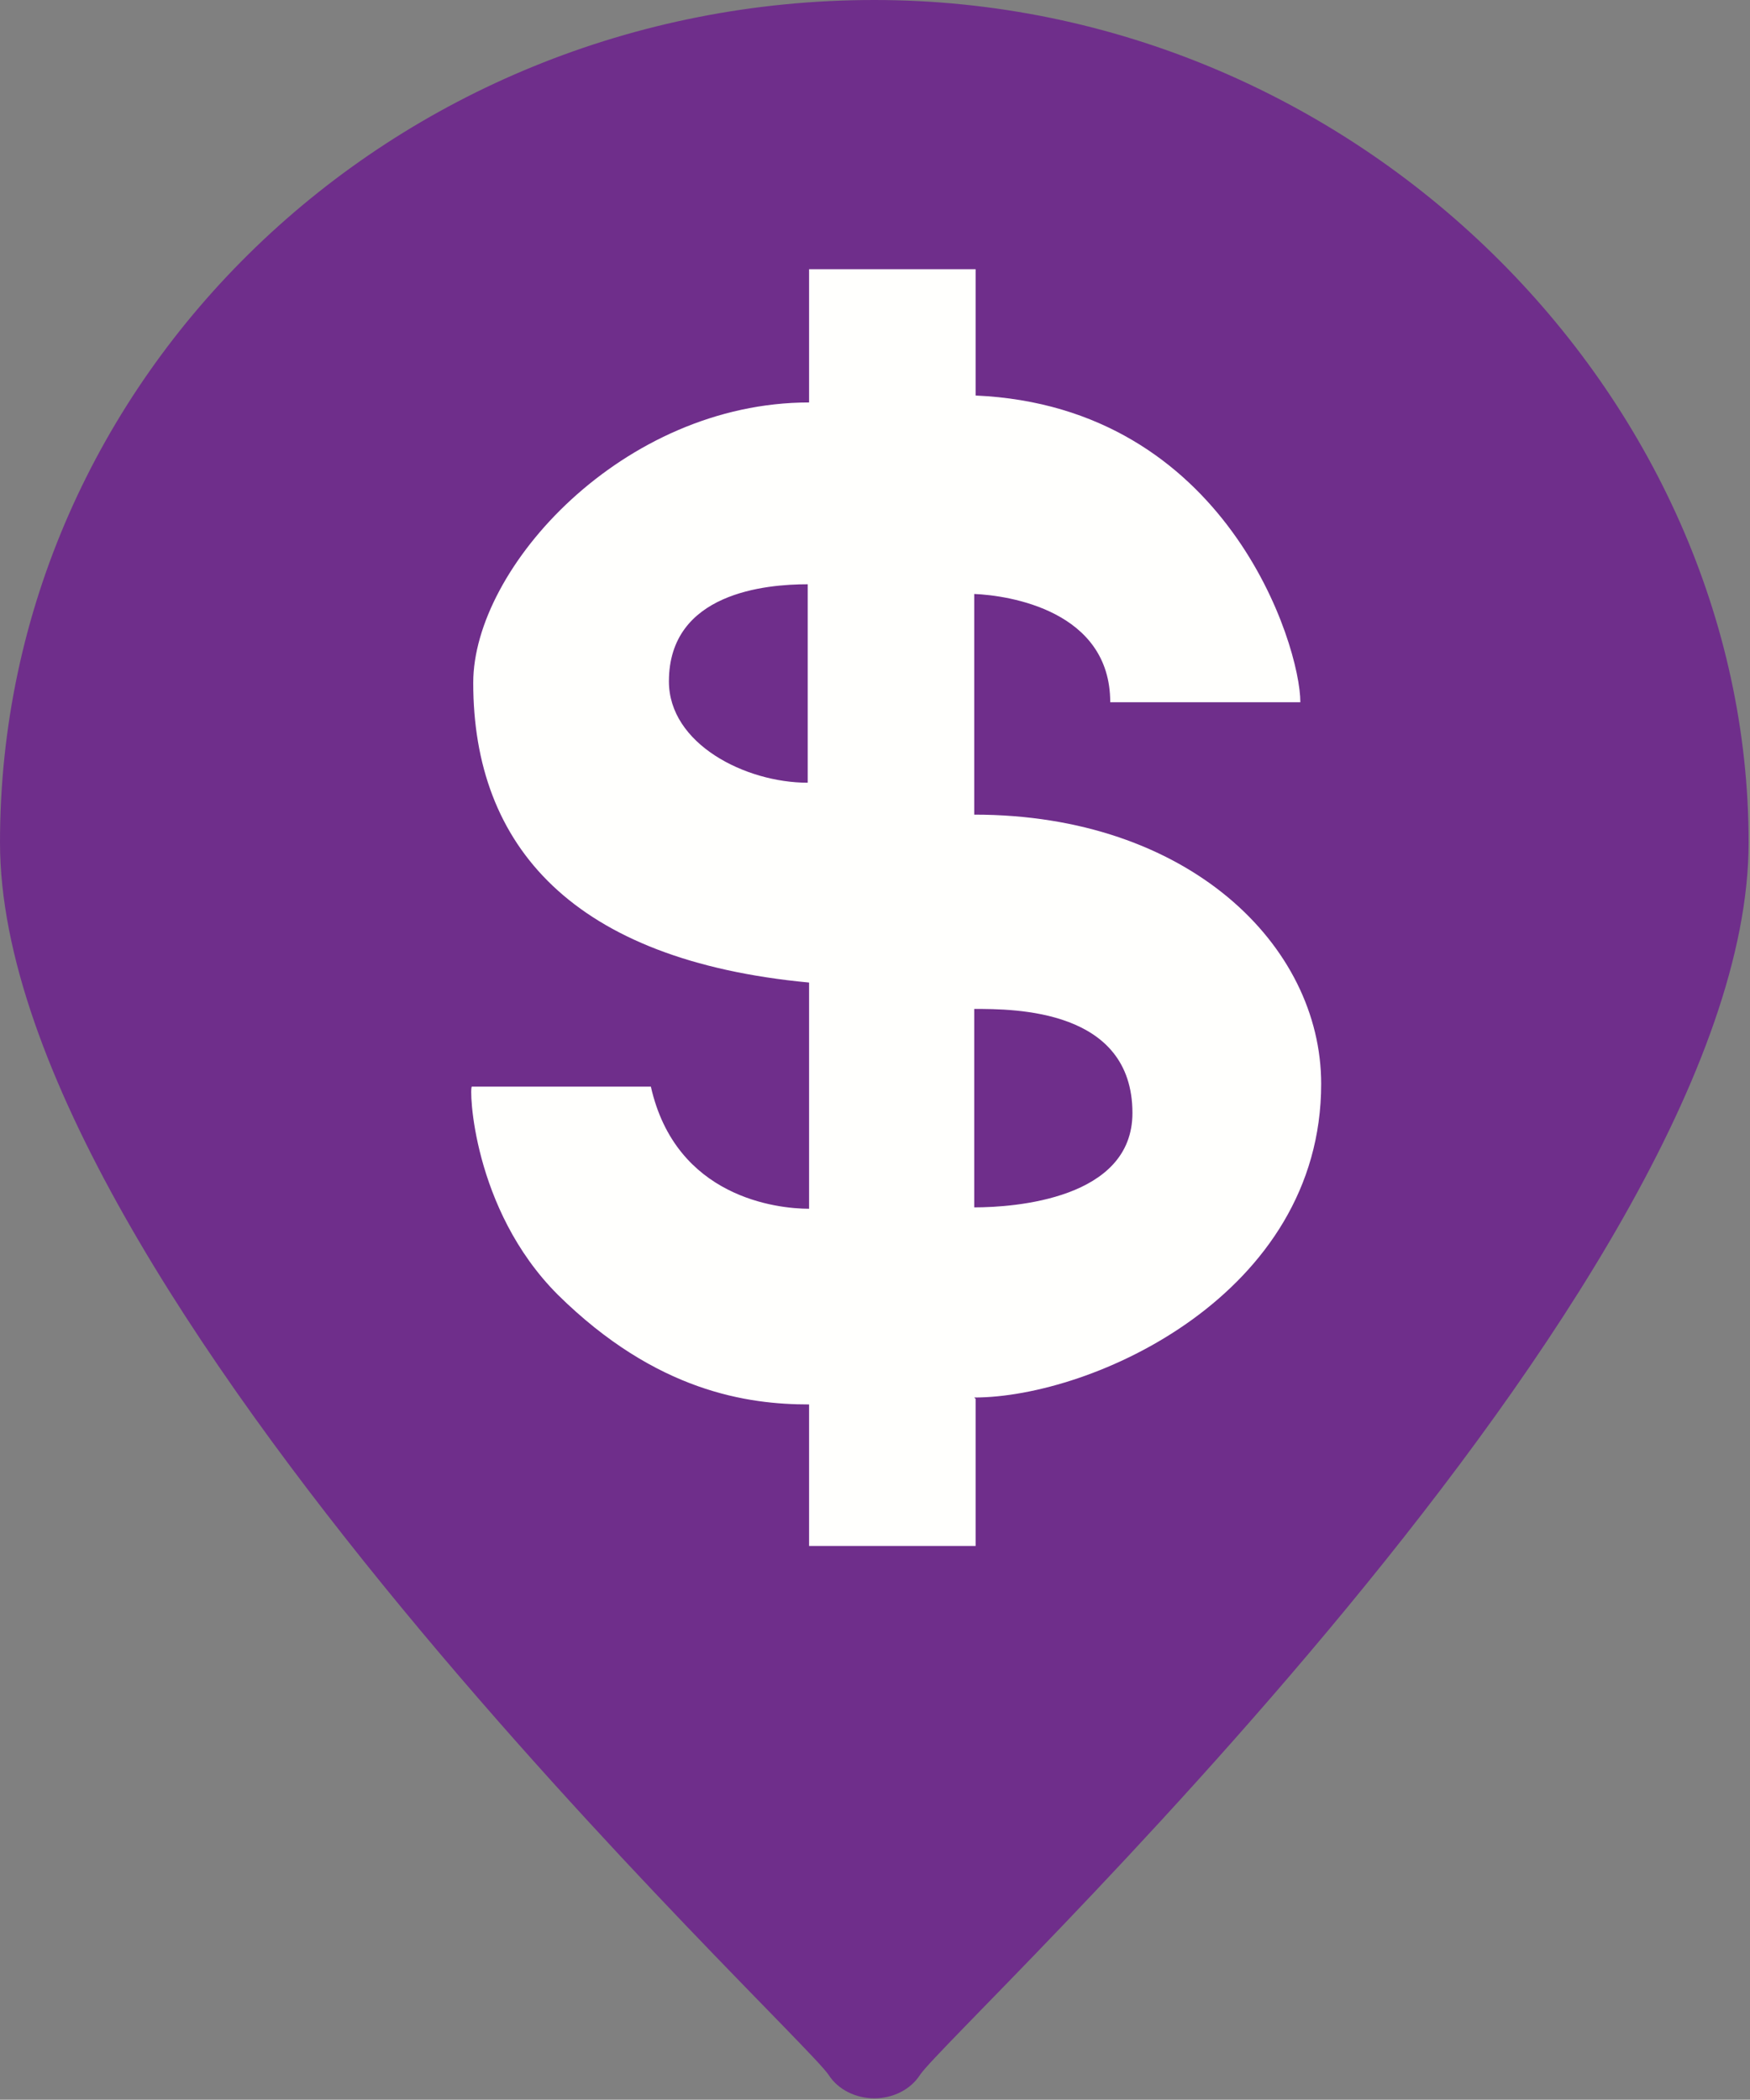
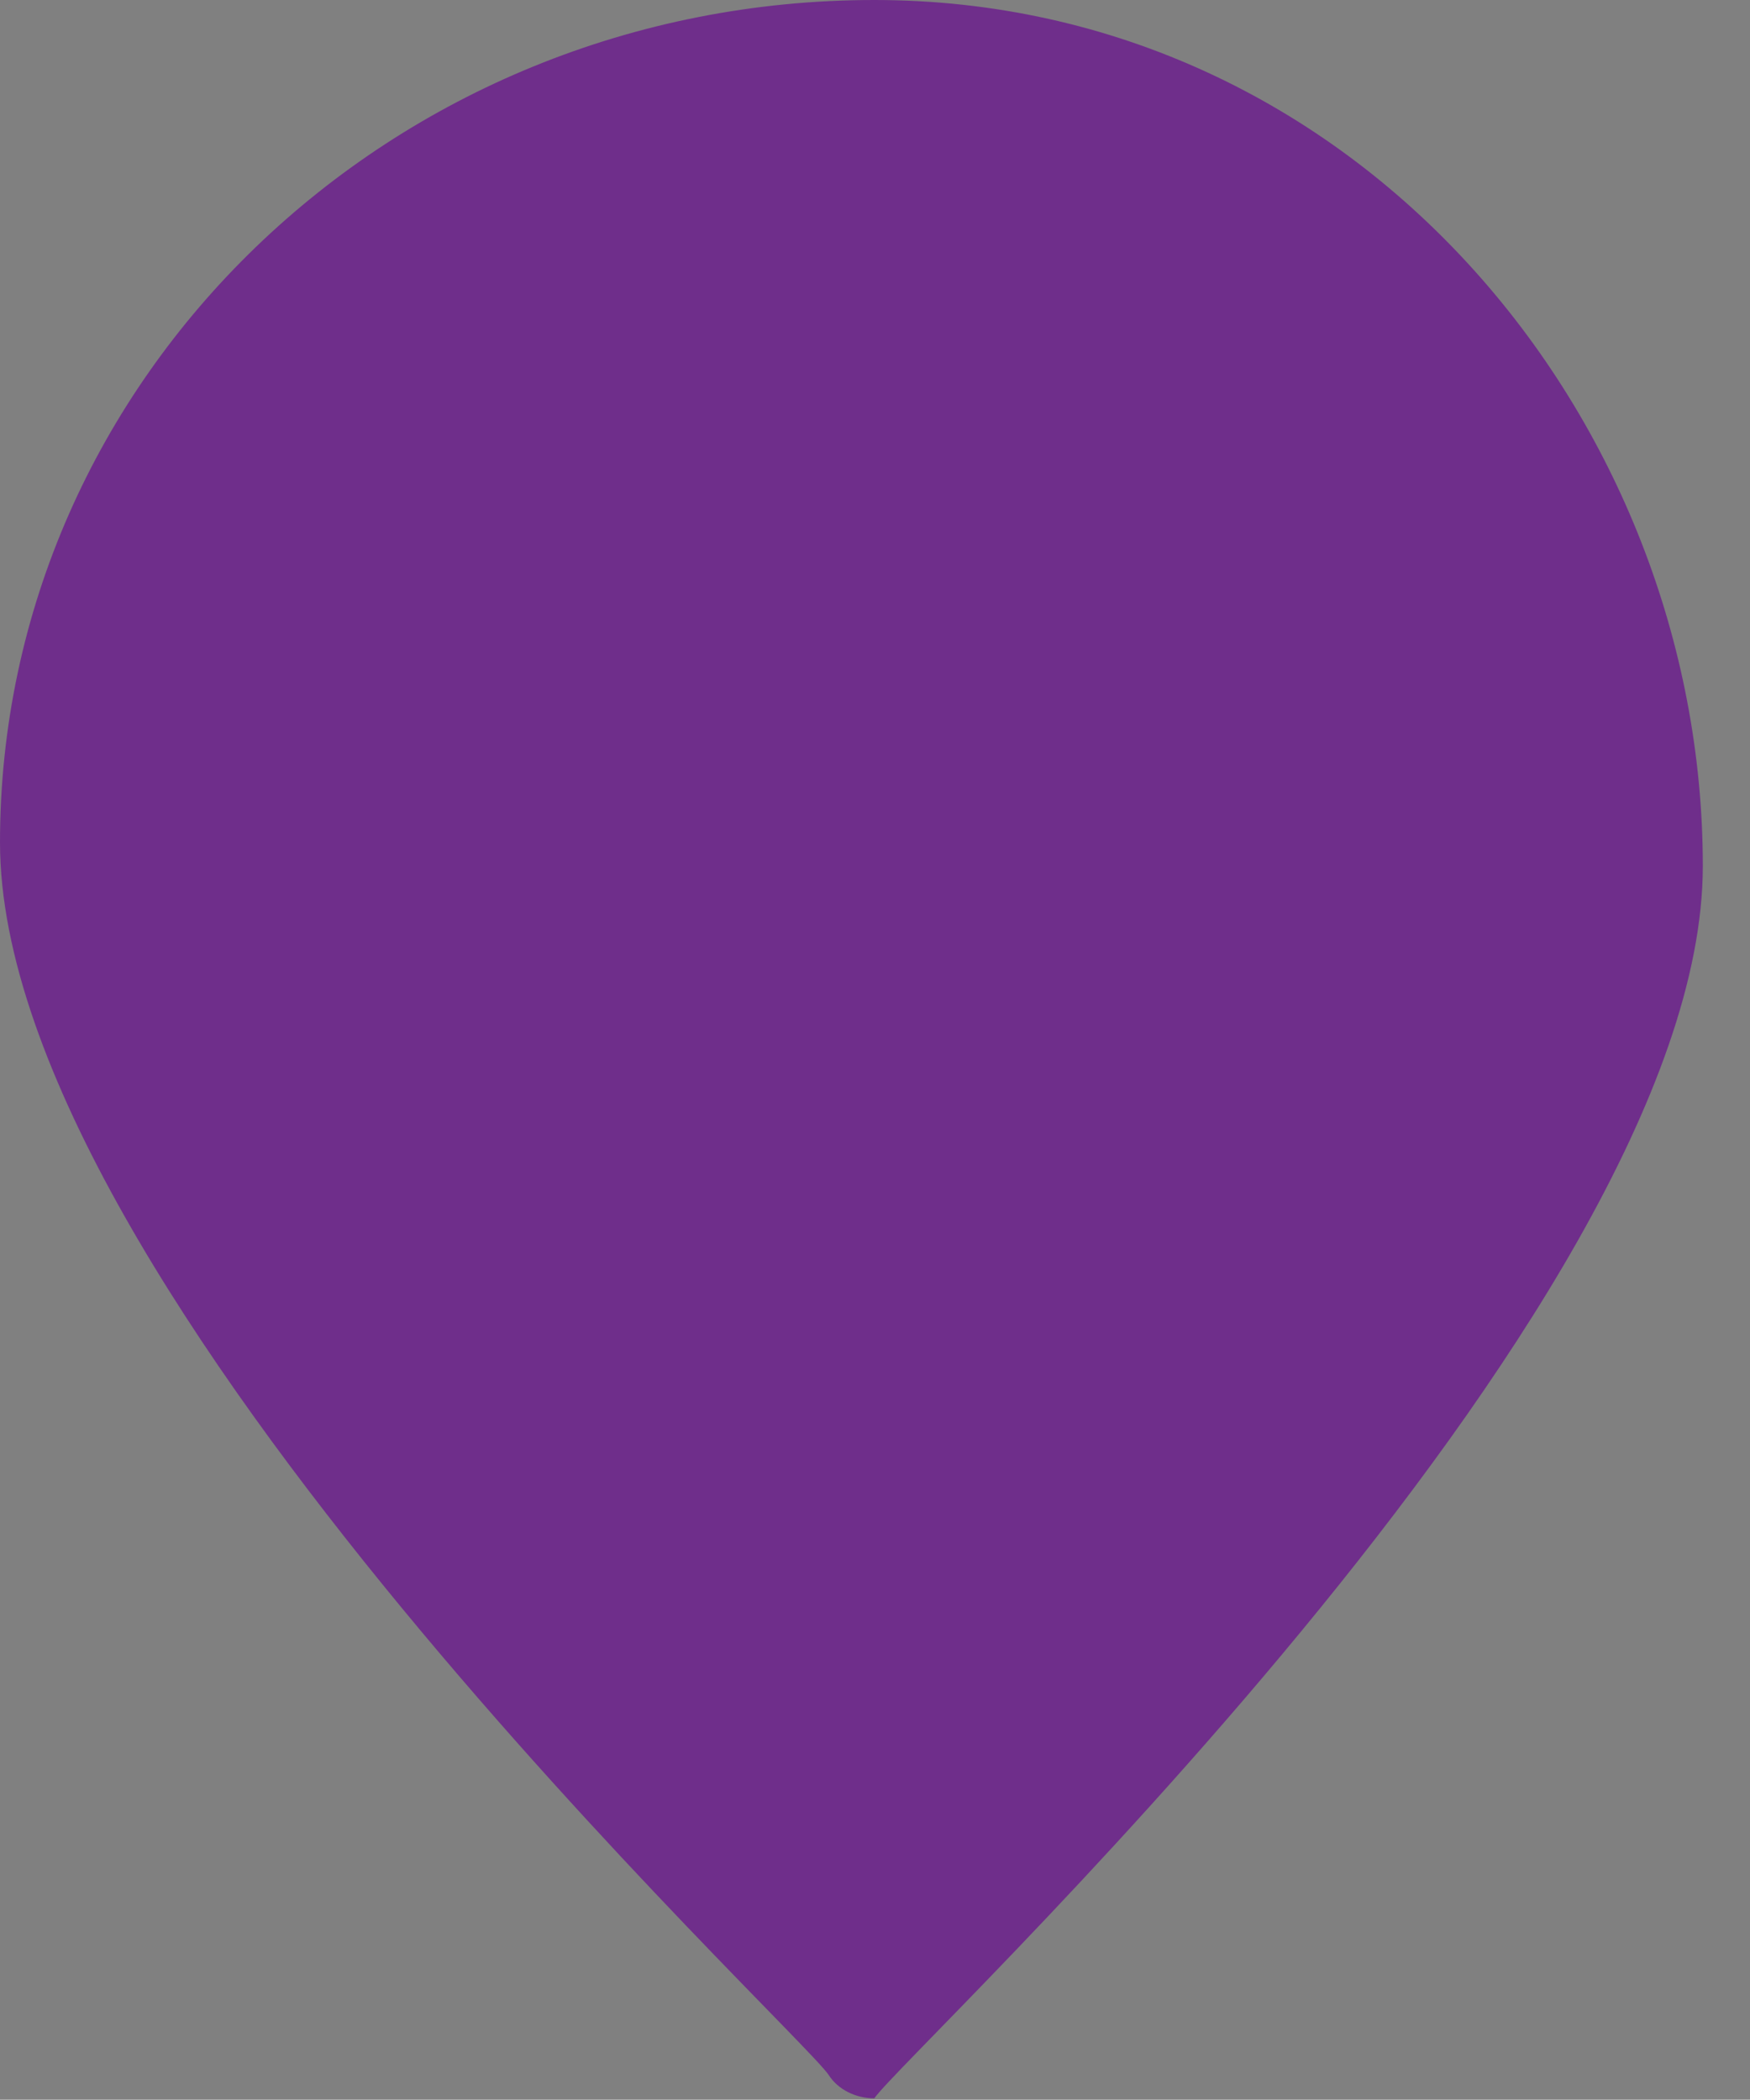
<svg xmlns="http://www.w3.org/2000/svg" id="Layer_2" data-name="Layer 2" viewBox="0 0 12.61 15.13">
  <rect x="0" y="0" width="12.61" height="15.13" fill="#808080" stroke="none" />
  <defs>
    <style>.cls-1 {
        fill: #6f2e8b;
      }

      .cls-1, .cls-2 {
        fill-rule: evenodd;
      }

      .cls-2 {
        fill: #fffffd;
      }</style>
  </defs>
  <g id="PINS">
    <g>
-       <path class="cls-1" d="m0,6.07c0,3.22,5.73,8.53,5.97,8.88.07.11.2.17.33.17s.26-.06.33-.17c.24-.35,5.97-5.66,5.97-8.88S9.78,0,6.3,0,0,2.72,0,6.07" />
-       <path class="cls-2" d="m7.03,10.08v1.06h-1.2v-1.02c-.44,0-1.1-.09-1.81-.79-.62-.62-.64-1.5-.62-1.5h1.29c.18.8.91.88,1.14.88v-1.63c-1.7-.16-2.42-.98-2.42-2.16,0-.83,1.08-2.02,2.42-2.02v-.96h1.2v.91c1.81.08,2.34,1.8,2.34,2.21h-1.37c0-.66-.73-.77-.98-.78v1.59c1.54,0,2.5.94,2.5,1.94,0,1.52-1.65,2.26-2.5,2.26m-1.2-5.86c-.3,0-1,.06-1,.7,0,.45.55.73,1,.73v-1.43Zm1.2,3.06v1.43c.29,0,1.14-.06,1.14-.68,0-.75-.85-.75-1.14-.75" />
+       <path class="cls-1" d="m0,6.07c0,3.22,5.73,8.53,5.97,8.88.07.11.2.17.33.17c.24-.35,5.97-5.66,5.97-8.88S9.78,0,6.3,0,0,2.72,0,6.07" />
    </g>
  </g>
</svg>